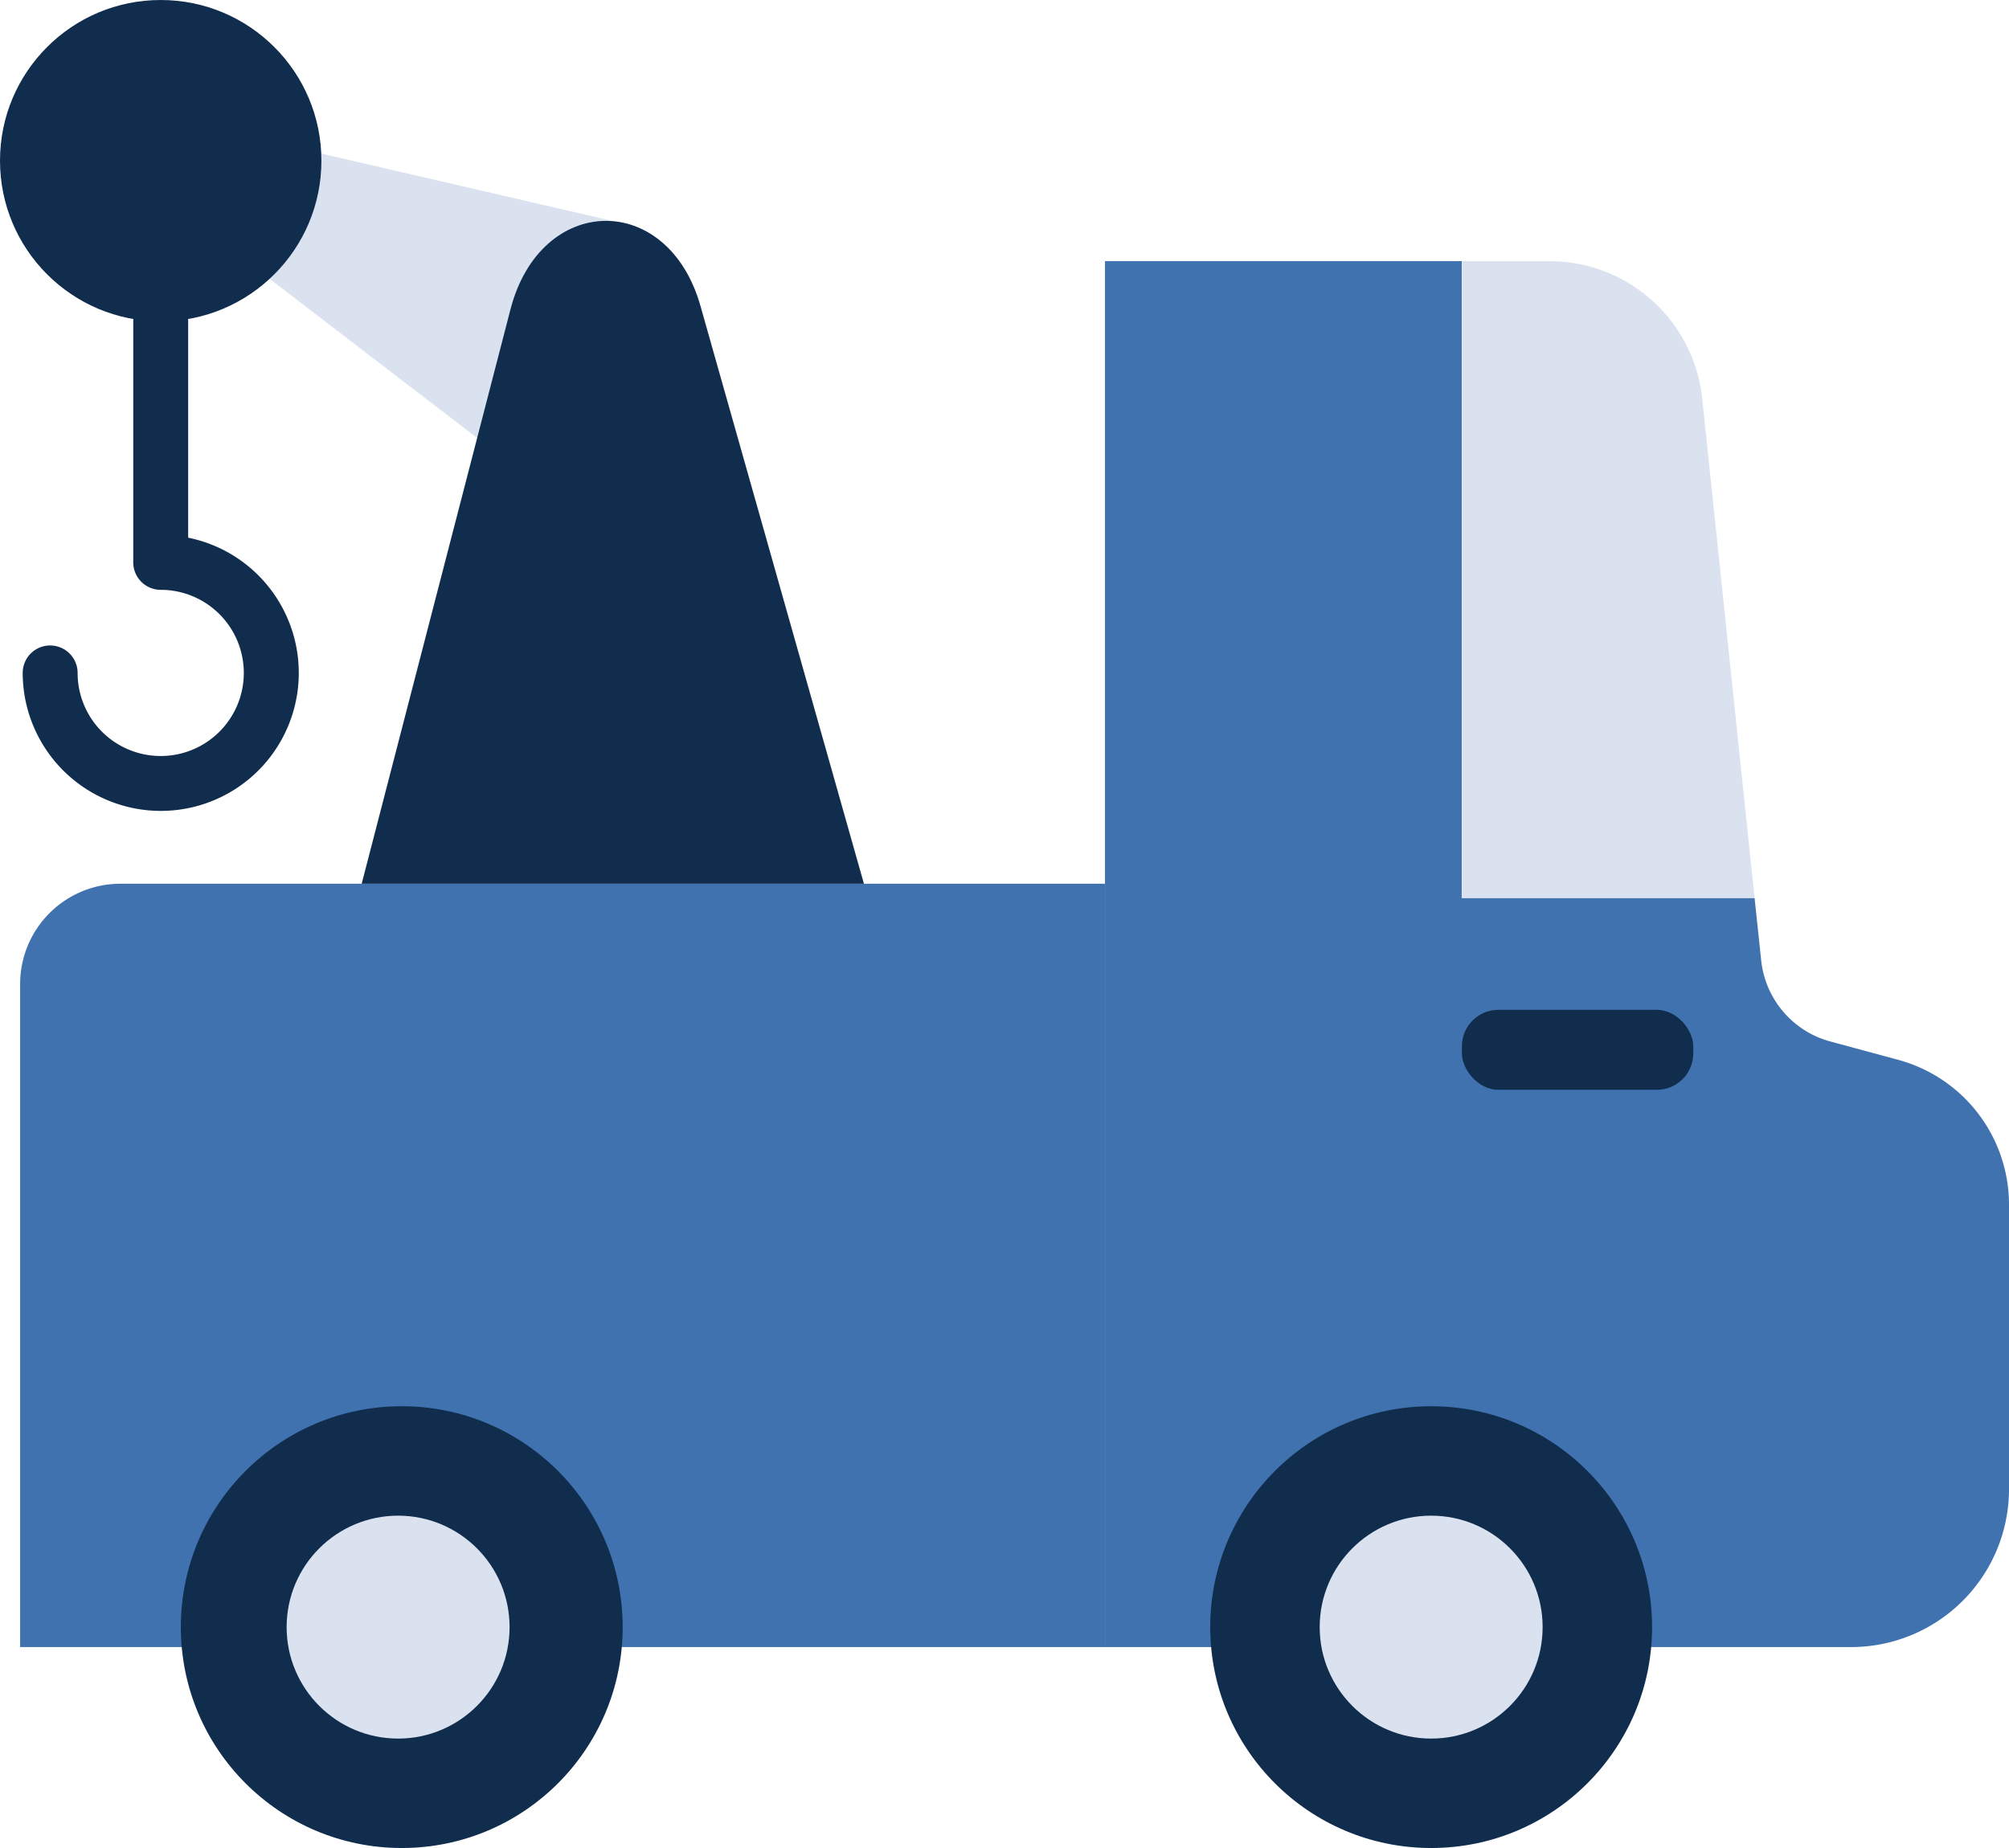
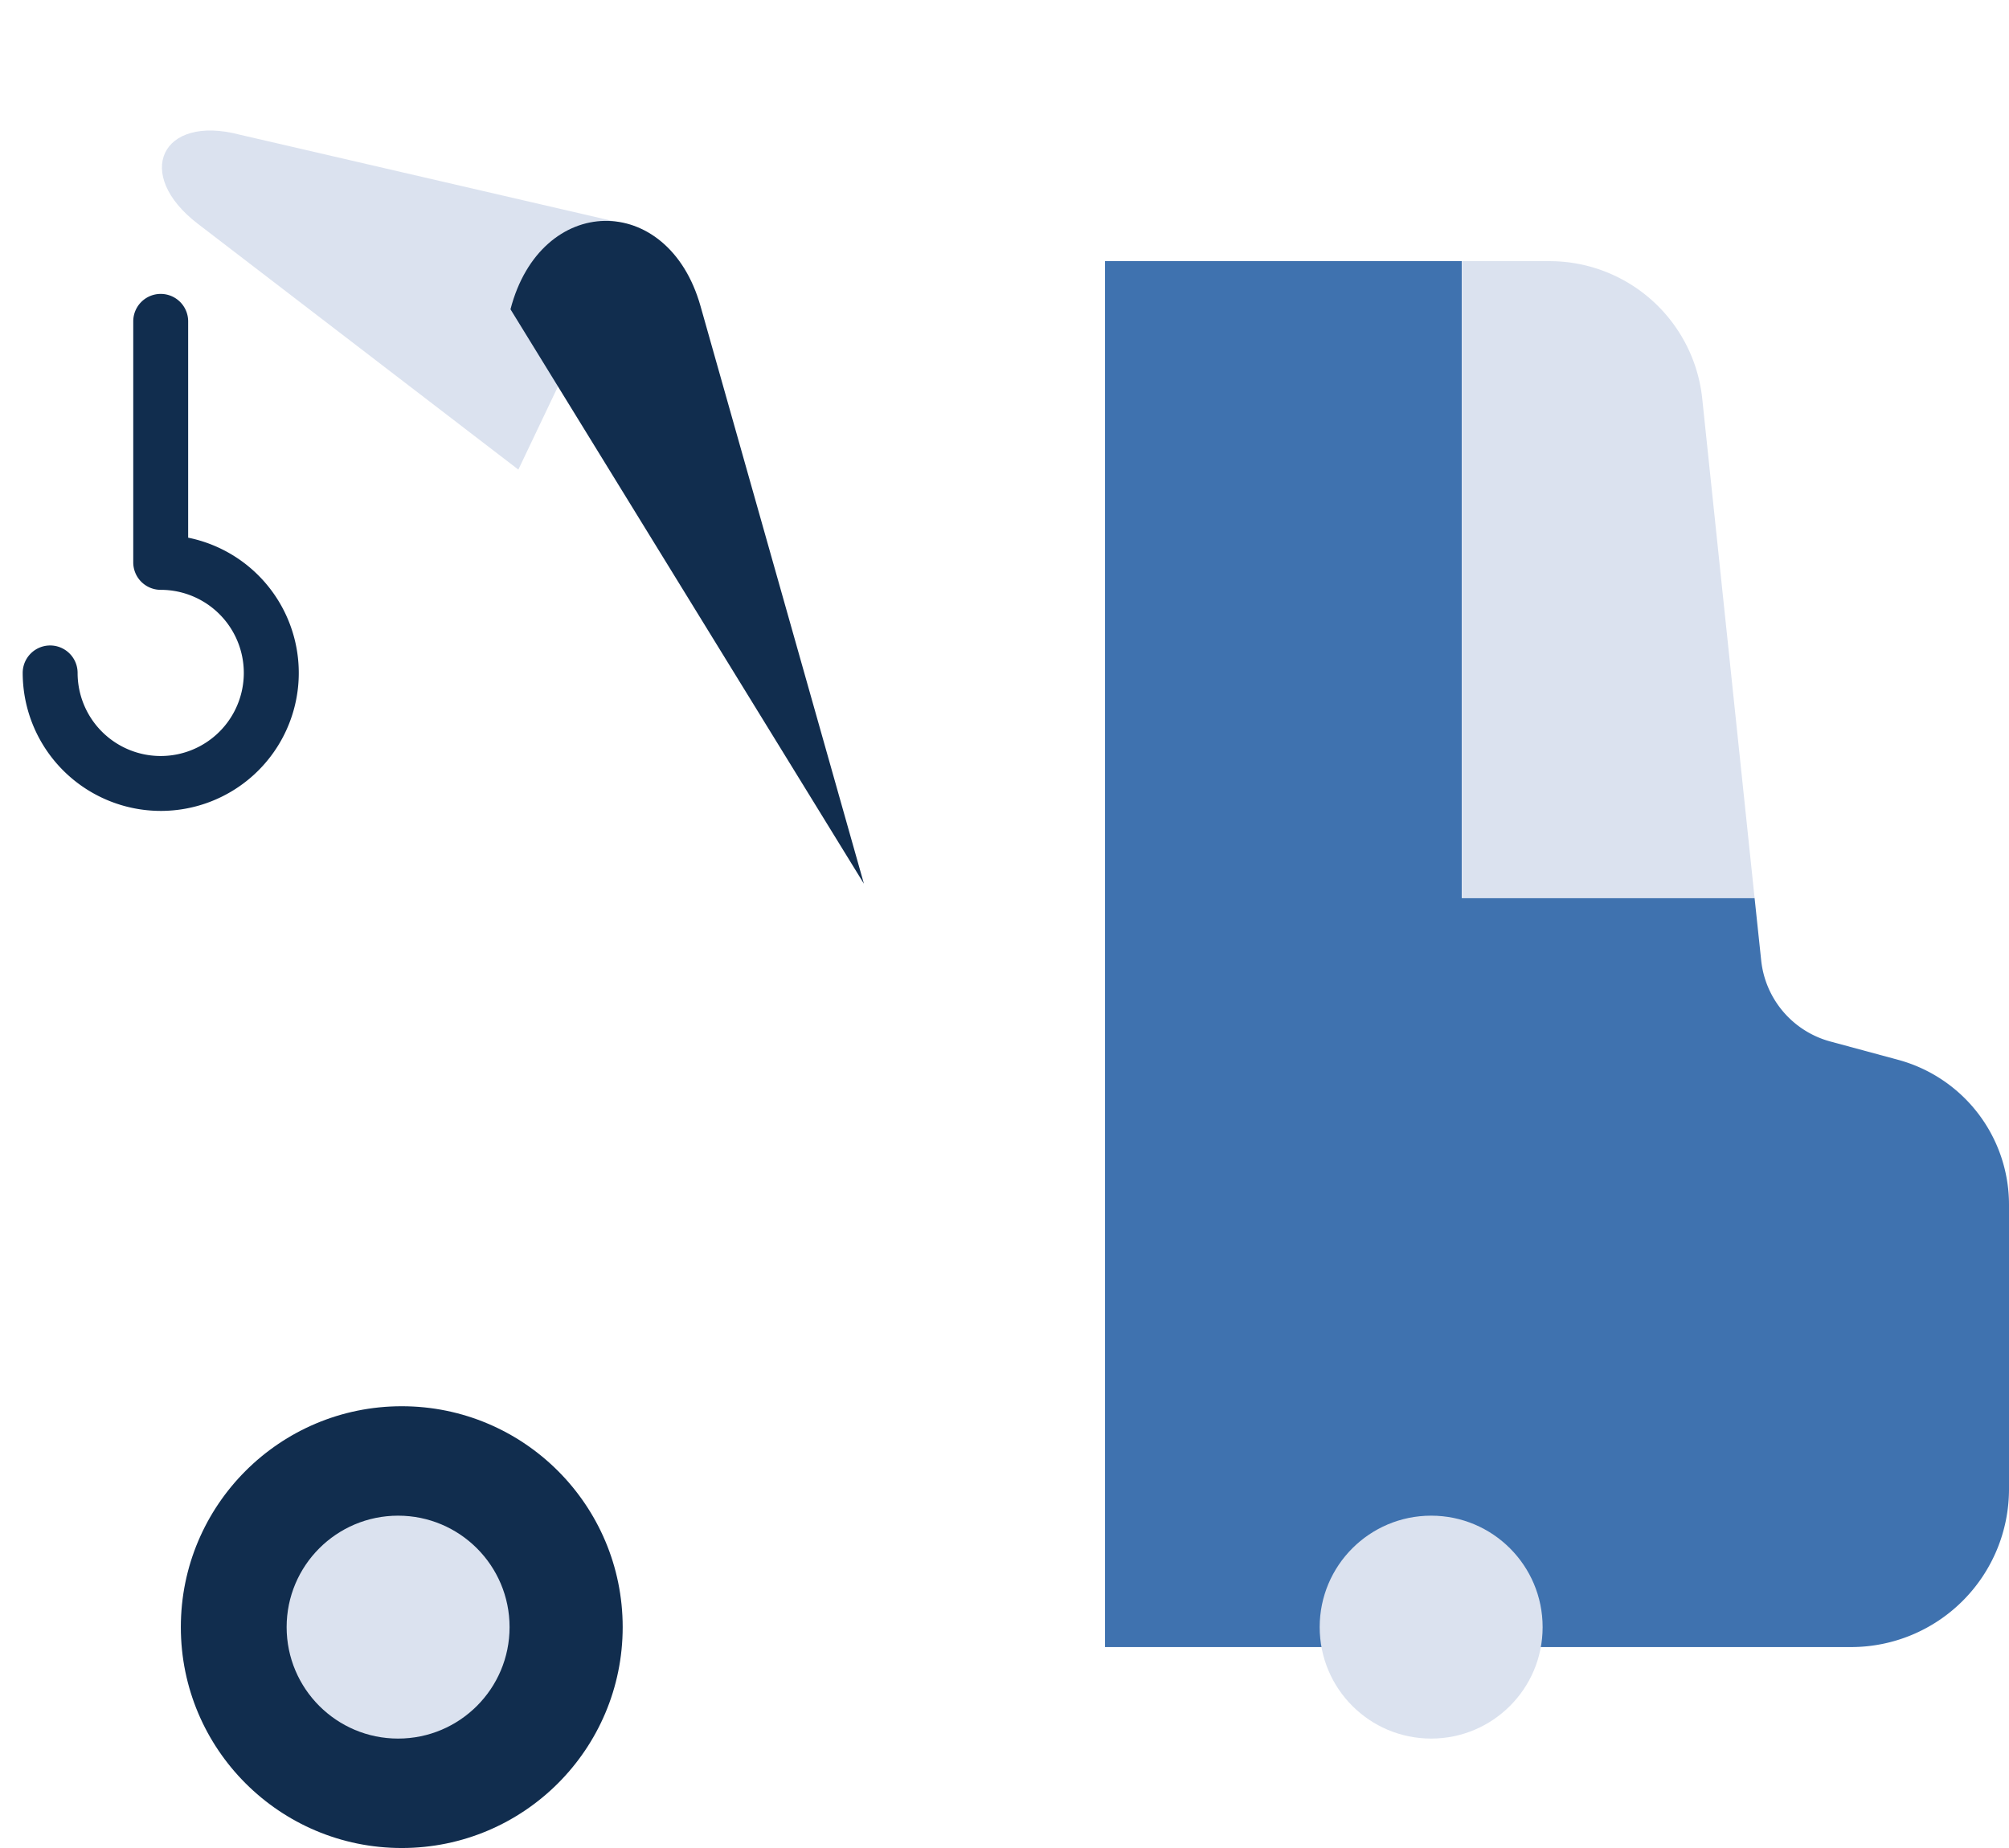
<svg xmlns="http://www.w3.org/2000/svg" viewBox="0 0 109.76 100.98">
  <defs>
    <style>.cls-1{fill:#dbe2ef;}.cls-2{fill:#3f72af;}.cls-3{fill:#112d4e;}</style>
  </defs>
  <g id="Capa_2" data-name="Capa 2">
    <g id="Capa_1-2" data-name="Capa 1">
      <path class="cls-1" d="M34.66,12.35,28.32,25.66,10.81,12.23c-3.54-2.71-2-6,2.29-4.87Z" />
-       <path class="cls-2" d="M1.1,90H60.37V48.29H6.58A5.48,5.48,0,0,0,1.1,53.77Z" />
-       <path class="cls-3" d="M47.2,48.29H19.76L27.89,16.9c1.65-6.35,8.6-6.47,10.38-.18Z" />
-       <circle class="cls-3" cx="8.78" cy="8.78" r="8.78" />
+       <path class="cls-3" d="M47.2,48.29L27.89,16.9c1.65-6.35,8.6-6.47,10.38-.18Z" />
      <path class="cls-3" d="M8.78,44.31a7.55,7.55,0,0,1-7.54-7.54,1.5,1.5,0,0,1,3,0,4.54,4.54,0,1,0,4.54-4.54,1.5,1.5,0,0,1-1.5-1.5V17.56a1.5,1.5,0,0,1,3,0V29.38a7.54,7.54,0,0,1-1.5,14.93Z" />
      <path class="cls-2" d="M103.7,57.91l-3.7-1a5.15,5.15,0,0,1-3.78-4.44l-.36-3.4h-16V14.27H60.37V90h40.76a8.63,8.63,0,0,0,8.63-8.63V65.82A8.2,8.2,0,0,0,103.7,57.91Z" />
      <path class="cls-1" d="M95.86,49.06,93,21.78a8.39,8.39,0,0,0-8.35-7.51H79.87V49.06Z" />
-       <rect class="cls-3" x="79.87" y="55.18" width="12.64" height="4.37" rx="1.99" />
      <circle class="cls-3" cx="21.95" cy="88.91" r="12.07" />
-       <circle class="cls-3" cx="78.19" cy="88.91" r="12.07" />
      <circle class="cls-1" cx="78.19" cy="88.91" r="6.09" />
      <circle class="cls-1" cx="21.75" cy="88.91" r="6.09" />
    </g>
  </g>
</svg>